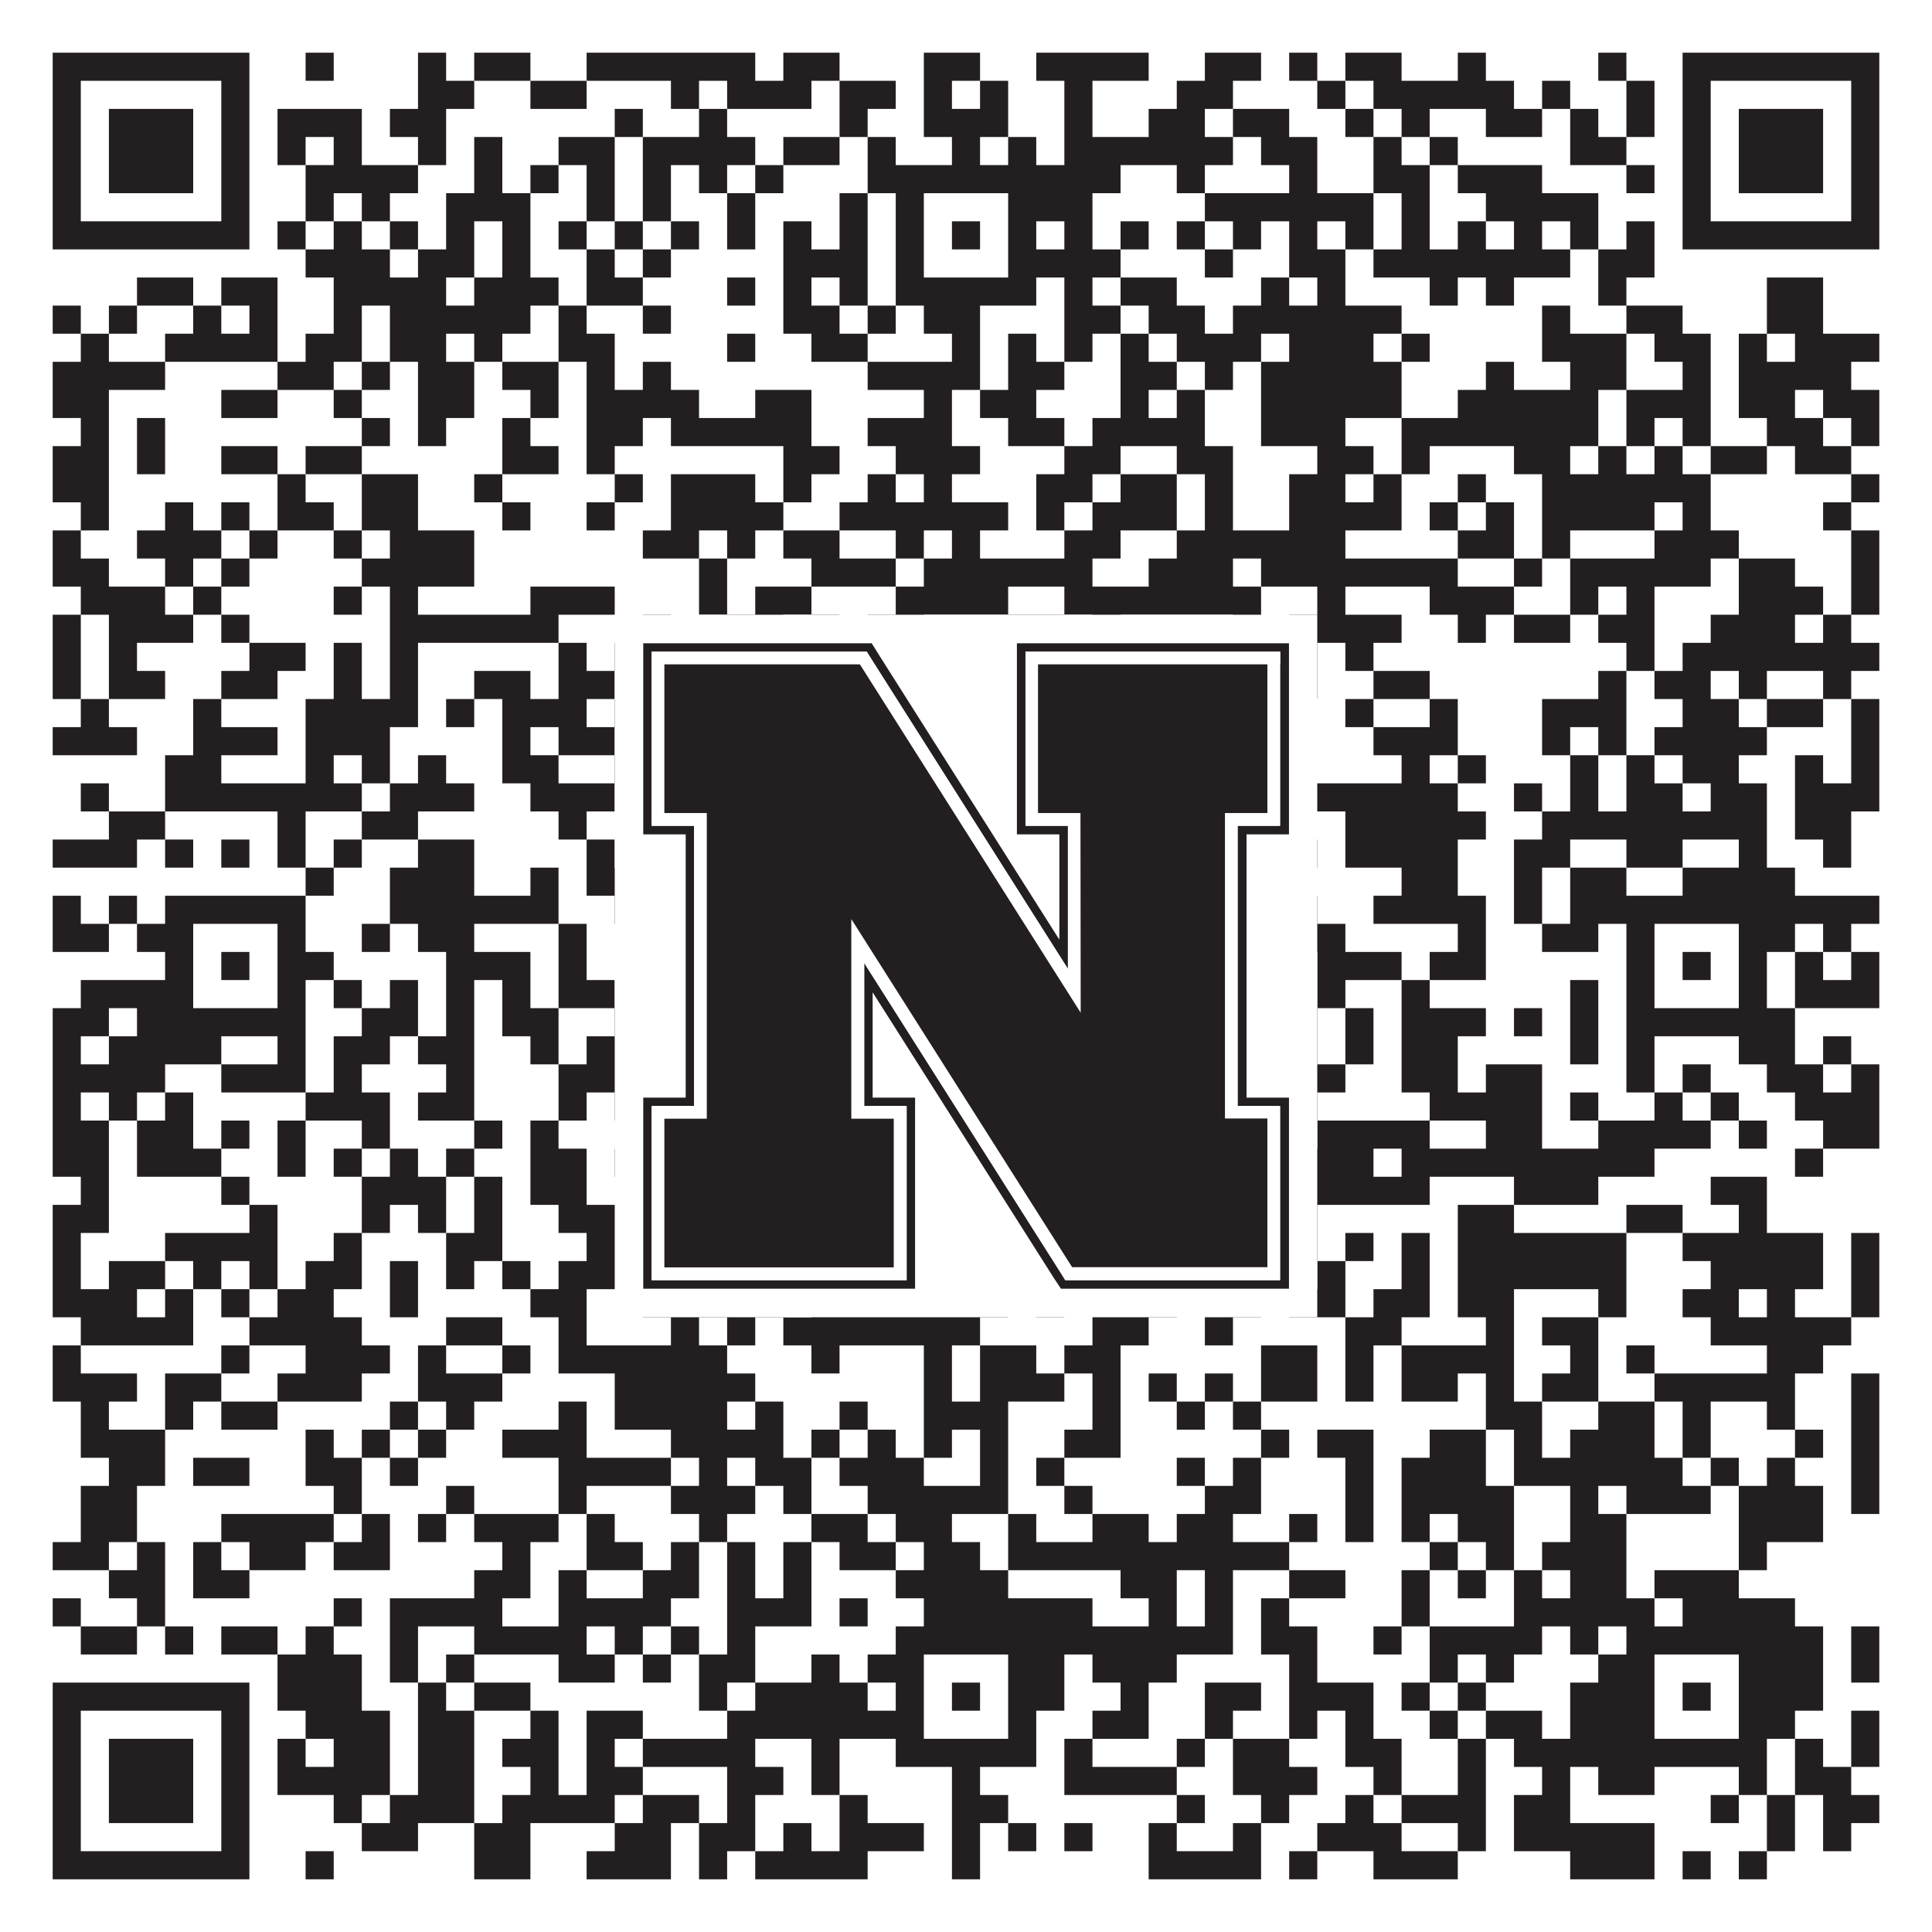
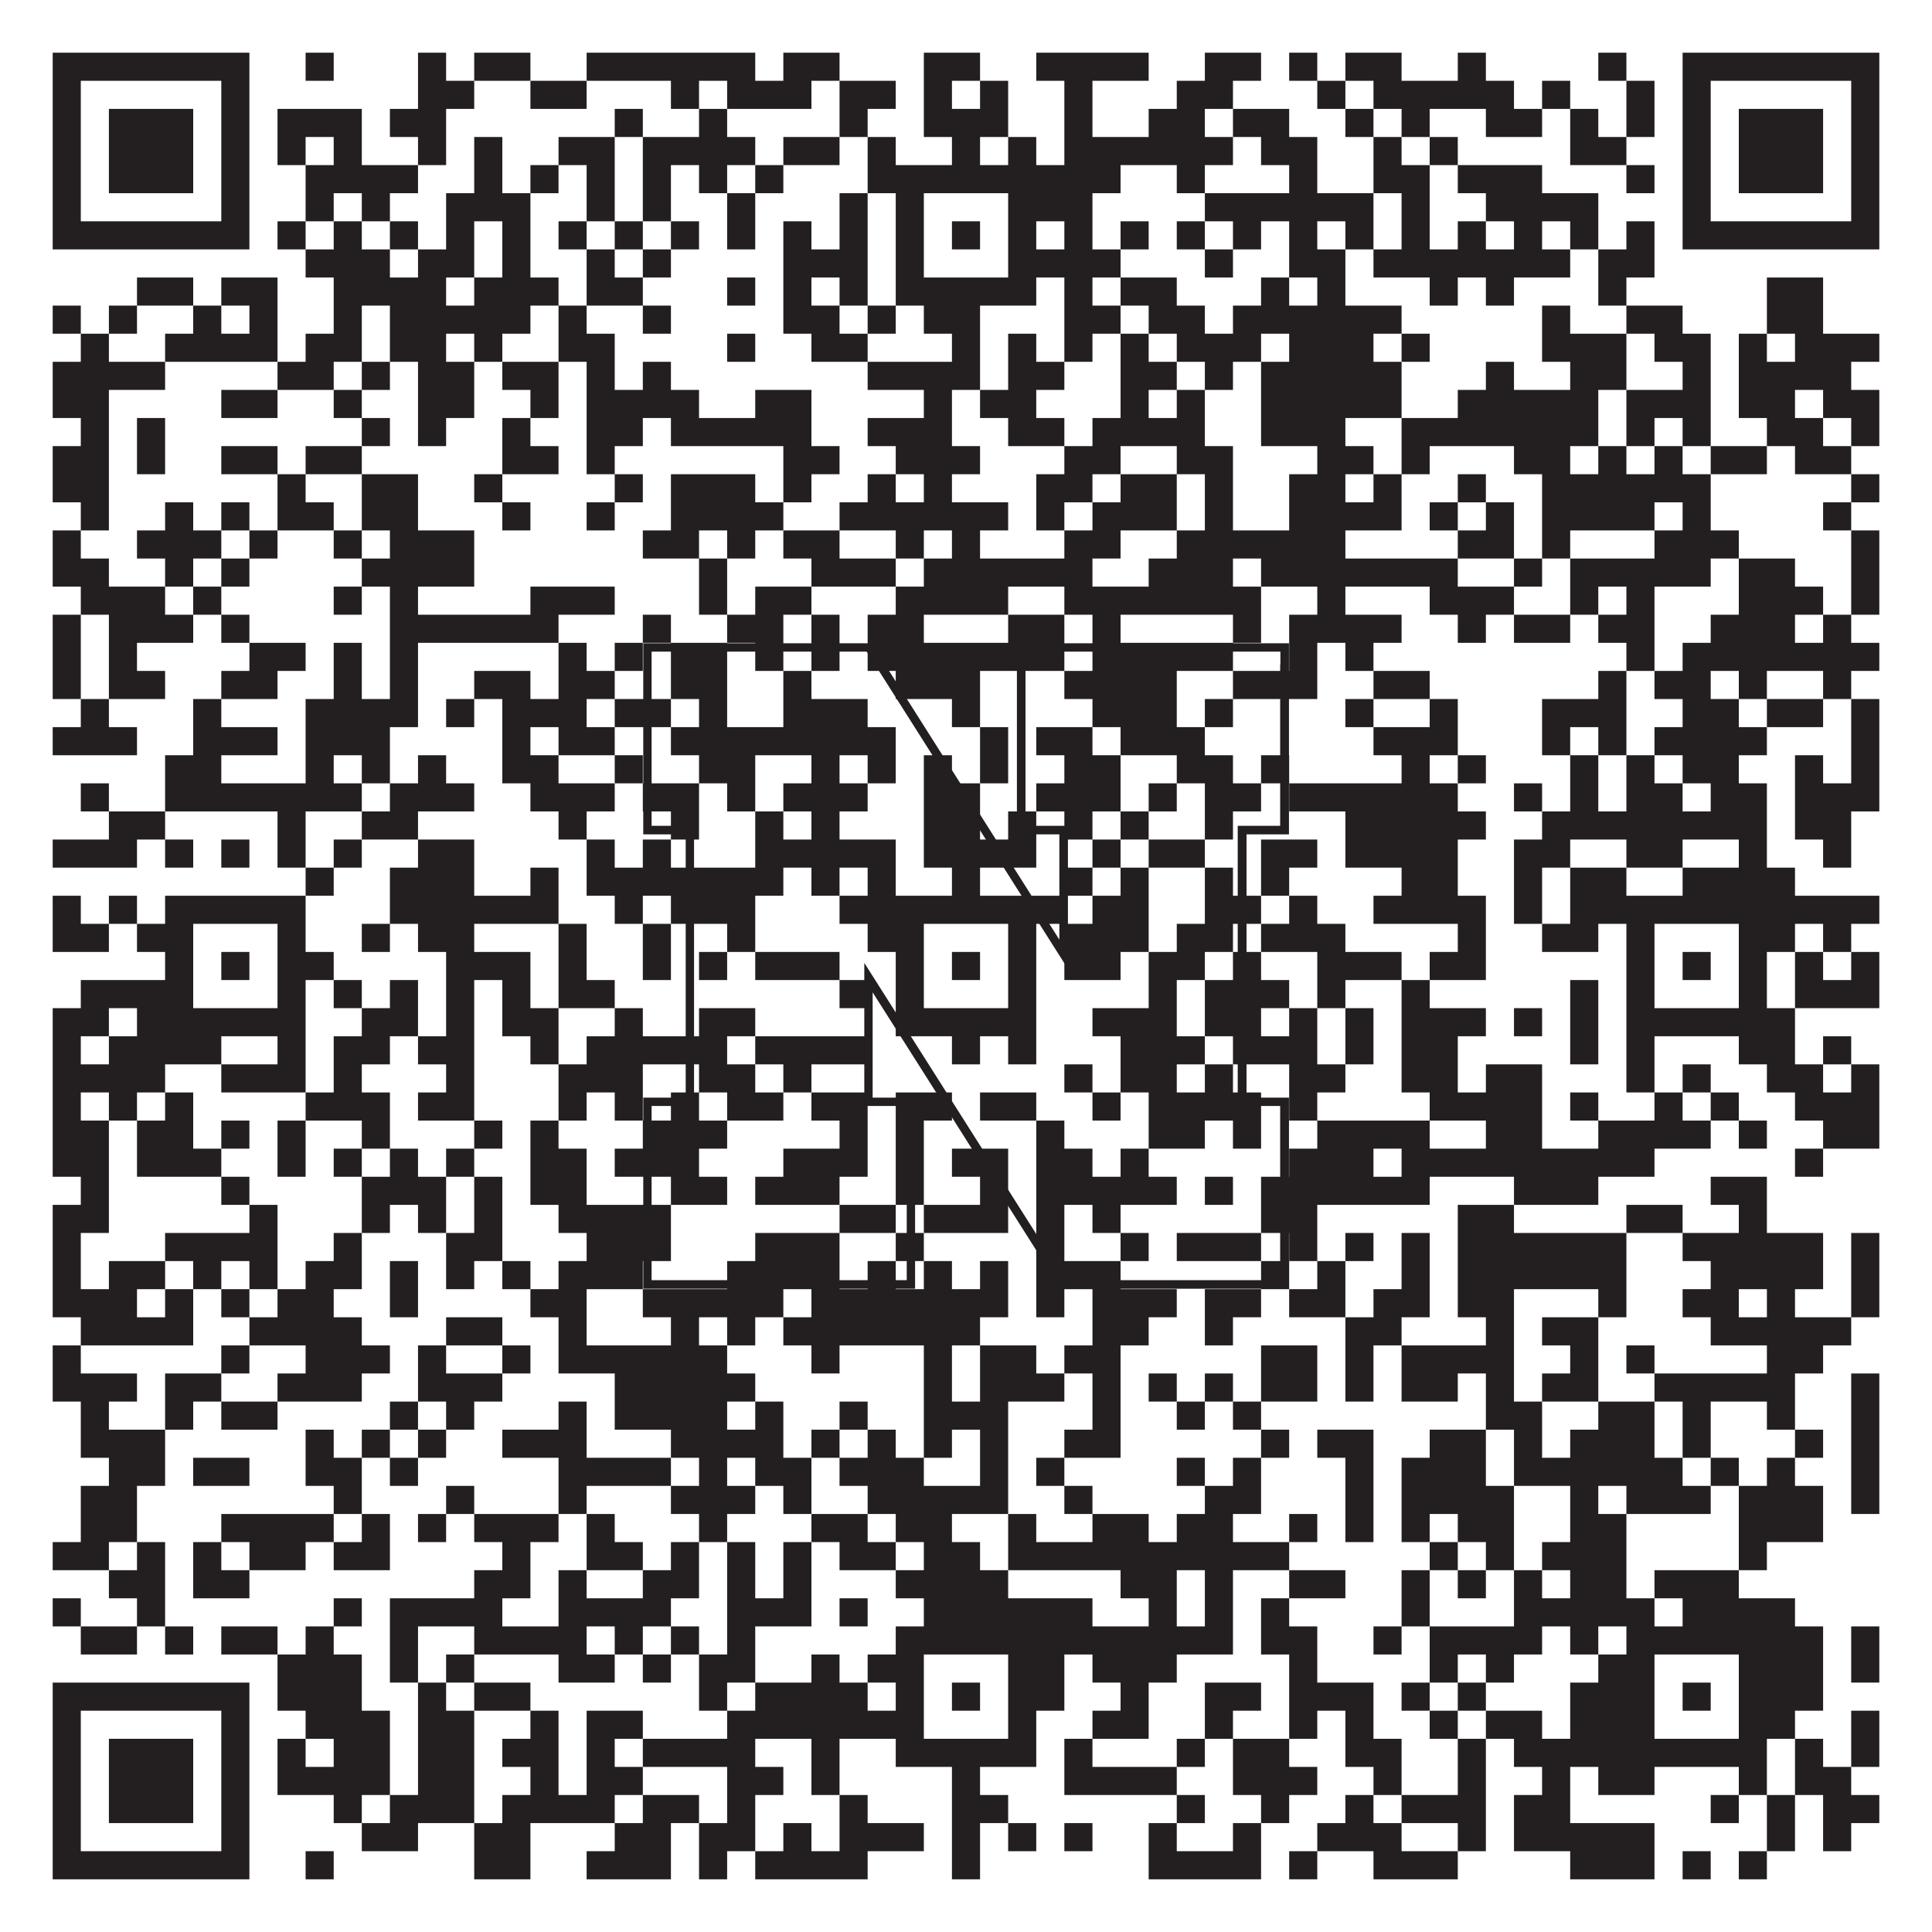
<svg xmlns="http://www.w3.org/2000/svg" version="1.1" width="1100px" height="1100px" viewBox="0 0 1100 1100">
-   <rect x="0" y="0" width="1100" height="1100" fill="#ffffff" fill-opacity="1" />
  <path fill="#231f20" fill-opacity="1" d="M30,30L142,30L142,46L30,46ZM174,30L190,30L190,46L174,46ZM238,30L254,30L254,46L238,46ZM270,30L302,30L302,46L270,46ZM334,30L430,30L430,46L334,46ZM446,30L478,30L478,46L446,46ZM526,30L558,30L558,46L526,46ZM590,30L654,30L654,46L590,46ZM686,30L718,30L718,46L686,46ZM734,30L750,30L750,46L734,46ZM766,30L798,30L798,46L766,46ZM830,30L846,30L846,46L830,46ZM910,30L926,30L926,46L910,46ZM958,30L1070,30L1070,46L958,46ZM30,46L46,46L46,62L30,62ZM126,46L142,46L142,62L126,62ZM238,46L270,46L270,62L238,62ZM302,46L334,46L334,62L302,62ZM382,46L398,46L398,62L382,62ZM414,46L462,46L462,62L414,62ZM478,46L510,46L510,62L478,62ZM526,46L542,46L542,62L526,62ZM558,46L574,46L574,62L558,62ZM606,46L622,46L622,62L606,62ZM670,46L702,46L702,62L670,62ZM750,46L766,46L766,62L750,62ZM782,46L862,46L862,62L782,62ZM878,46L894,46L894,62L878,62ZM926,46L942,46L942,62L926,62ZM958,46L974,46L974,62L958,62ZM1054,46L1070,46L1070,62L1054,62ZM30,62L46,62L46,78L30,78ZM62,62L110,62L110,78L62,78ZM126,62L142,62L142,78L126,78ZM158,62L206,62L206,78L158,78ZM222,62L254,62L254,78L222,78ZM350,62L366,62L366,78L350,78ZM398,62L414,62L414,78L398,78ZM478,62L494,62L494,78L478,78ZM526,62L574,62L574,78L526,78ZM606,62L622,62L622,78L606,78ZM654,62L686,62L686,78L654,78ZM702,62L734,62L734,78L702,78ZM766,62L782,62L782,78L766,78ZM798,62L814,62L814,78L798,78ZM846,62L878,62L878,78L846,78ZM894,62L910,62L910,78L894,78ZM926,62L942,62L942,78L926,78ZM958,62L974,62L974,78L958,78ZM990,62L1038,62L1038,78L990,78ZM1054,62L1070,62L1070,78L1054,78ZM30,78L46,78L46,94L30,94ZM62,78L110,78L110,94L62,94ZM126,78L142,78L142,94L126,94ZM158,78L174,78L174,94L158,94ZM190,78L206,78L206,94L190,94ZM238,78L254,78L254,94L238,94ZM270,78L286,78L286,94L270,94ZM318,78L350,78L350,94L318,94ZM366,78L430,78L430,94L366,94ZM446,78L478,78L478,94L446,94ZM494,78L510,78L510,94L494,94ZM542,78L558,78L558,94L542,94ZM574,78L590,78L590,94L574,94ZM606,78L702,78L702,94L606,94ZM718,78L750,78L750,94L718,94ZM782,78L798,78L798,94L782,94ZM814,78L830,78L830,94L814,94ZM894,78L926,78L926,94L894,94ZM958,78L974,78L974,94L958,94ZM990,78L1038,78L1038,94L990,94ZM1054,78L1070,78L1070,94L1054,94ZM30,94L46,94L46,110L30,110ZM62,94L110,94L110,110L62,110ZM126,94L142,94L142,110L126,110ZM174,94L238,94L238,110L174,110ZM270,94L286,94L286,110L270,110ZM302,94L318,94L318,110L302,110ZM334,94L350,94L350,110L334,110ZM366,94L382,94L382,110L366,110ZM398,94L414,94L414,110L398,110ZM430,94L446,94L446,110L430,110ZM494,94L638,94L638,110L494,110ZM670,94L686,94L686,110L670,110ZM734,94L750,94L750,110L734,110ZM782,94L814,94L814,110L782,110ZM830,94L878,94L878,110L830,110ZM926,94L942,94L942,110L926,110ZM958,94L974,94L974,110L958,110ZM990,94L1038,94L1038,110L990,110ZM1054,94L1070,94L1070,110L1054,110ZM30,110L46,110L46,126L30,126ZM126,110L142,110L142,126L126,126ZM174,110L190,110L190,126L174,126ZM206,110L222,110L222,126L206,126ZM254,110L302,110L302,126L254,126ZM334,110L350,110L350,126L334,126ZM366,110L382,110L382,126L366,126ZM414,110L430,110L430,126L414,126ZM478,110L494,110L494,126L478,126ZM510,110L526,110L526,126L510,126ZM574,110L622,110L622,126L574,126ZM686,110L782,110L782,126L686,126ZM798,110L814,110L814,126L798,126ZM846,110L910,110L910,126L846,126ZM958,110L974,110L974,126L958,126ZM1054,110L1070,110L1070,126L1054,126ZM30,126L142,126L142,142L30,142ZM158,126L174,126L174,142L158,142ZM190,126L206,126L206,142L190,142ZM222,126L238,126L238,142L222,142ZM254,126L270,126L270,142L254,142ZM286,126L302,126L302,142L286,142ZM318,126L334,126L334,142L318,142ZM350,126L366,126L366,142L350,142ZM382,126L398,126L398,142L382,142ZM414,126L430,126L430,142L414,142ZM446,126L462,126L462,142L446,142ZM478,126L494,126L494,142L478,142ZM510,126L526,126L526,142L510,142ZM542,126L558,126L558,142L542,142ZM574,126L590,126L590,142L574,142ZM606,126L622,126L622,142L606,142ZM638,126L654,126L654,142L638,142ZM670,126L686,126L686,142L670,142ZM702,126L718,126L718,142L702,142ZM734,126L750,126L750,142L734,142ZM766,126L782,126L782,142L766,142ZM798,126L814,126L814,142L798,142ZM830,126L846,126L846,142L830,142ZM862,126L878,126L878,142L862,142ZM894,126L910,126L910,142L894,142ZM926,126L942,126L942,142L926,142ZM958,126L1070,126L1070,142L958,142ZM174,142L222,142L222,158L174,158ZM238,142L270,142L270,158L238,158ZM286,142L302,142L302,158L286,158ZM334,142L350,142L350,158L334,158ZM366,142L382,142L382,158L366,158ZM446,142L494,142L494,158L446,158ZM510,142L526,142L526,158L510,158ZM574,142L638,142L638,158L574,158ZM686,142L702,142L702,158L686,158ZM734,142L766,142L766,158L734,158ZM782,142L894,142L894,158L782,158ZM910,142L942,142L942,158L910,158ZM78,158L110,158L110,174L78,174ZM126,158L158,158L158,174L126,174ZM190,158L254,158L254,174L190,174ZM270,158L318,158L318,174L270,174ZM334,158L366,158L366,174L334,174ZM414,158L430,158L430,174L414,174ZM446,158L462,158L462,174L446,174ZM478,158L494,158L494,174L478,174ZM510,158L590,158L590,174L510,174ZM606,158L622,158L622,174L606,174ZM638,158L670,158L670,174L638,174ZM718,158L734,158L734,174L718,174ZM750,158L766,158L766,174L750,174ZM814,158L830,158L830,174L814,174ZM846,158L862,158L862,174L846,174ZM910,158L926,158L926,174L910,174ZM1006,158L1038,158L1038,174L1006,174ZM30,174L46,174L46,190L30,190ZM62,174L78,174L78,190L62,190ZM110,174L126,174L126,190L110,190ZM142,174L158,174L158,190L142,190ZM190,174L206,174L206,190L190,190ZM222,174L302,174L302,190L222,190ZM318,174L334,174L334,190L318,190ZM366,174L382,174L382,190L366,190ZM446,174L478,174L478,190L446,190ZM494,174L510,174L510,190L494,190ZM526,174L558,174L558,190L526,190ZM606,174L638,174L638,190L606,190ZM654,174L686,174L686,190L654,190ZM702,174L798,174L798,190L702,190ZM878,174L894,174L894,190L878,190ZM926,174L958,174L958,190L926,190ZM1006,174L1038,174L1038,190L1006,190ZM46,190L62,190L62,206L46,206ZM94,190L158,190L158,206L94,206ZM174,190L206,190L206,206L174,206ZM222,190L254,190L254,206L222,206ZM270,190L286,190L286,206L270,206ZM318,190L350,190L350,206L318,206ZM414,190L430,190L430,206L414,206ZM462,190L494,190L494,206L462,206ZM542,190L558,190L558,206L542,206ZM574,190L590,190L590,206L574,206ZM606,190L622,190L622,206L606,206ZM638,190L654,190L654,206L638,206ZM670,190L718,190L718,206L670,206ZM734,190L782,190L782,206L734,206ZM798,190L814,190L814,206L798,206ZM878,190L926,190L926,206L878,206ZM942,190L974,190L974,206L942,206ZM990,190L1006,190L1006,206L990,206ZM1022,190L1070,190L1070,206L1022,206ZM30,206L94,206L94,222L30,222ZM158,206L190,206L190,222L158,222ZM206,206L222,206L222,222L206,222ZM238,206L270,206L270,222L238,222ZM286,206L318,206L318,222L286,222ZM334,206L350,206L350,222L334,222ZM366,206L382,206L382,222L366,222ZM494,206L558,206L558,222L494,222ZM574,206L606,206L606,222L574,222ZM638,206L670,206L670,222L638,222ZM686,206L702,206L702,222L686,222ZM718,206L798,206L798,222L718,222ZM846,206L862,206L862,222L846,222ZM894,206L926,206L926,222L894,222ZM958,206L974,206L974,222L958,222ZM990,206L1054,206L1054,222L990,222ZM30,222L62,222L62,238L30,238ZM126,222L158,222L158,238L126,238ZM190,222L206,222L206,238L190,238ZM238,222L270,222L270,238L238,238ZM302,222L318,222L318,238L302,238ZM334,222L398,222L398,238L334,238ZM430,222L462,222L462,238L430,238ZM526,222L542,222L542,238L526,238ZM558,222L590,222L590,238L558,238ZM638,222L654,222L654,238L638,238ZM670,222L686,222L686,238L670,238ZM718,222L798,222L798,238L718,238ZM830,222L910,222L910,238L830,238ZM926,222L974,222L974,238L926,238ZM990,222L1022,222L1022,238L990,238ZM1038,222L1070,222L1070,238L1038,238ZM46,238L62,238L62,254L46,254ZM78,238L94,238L94,254L78,254ZM206,238L222,238L222,254L206,254ZM238,238L254,238L254,254L238,254ZM286,238L302,238L302,254L286,254ZM334,238L366,238L366,254L334,254ZM382,238L462,238L462,254L382,254ZM494,238L542,238L542,254L494,254ZM574,238L606,238L606,254L574,254ZM622,238L686,238L686,254L622,254ZM718,238L766,238L766,254L718,254ZM798,238L910,238L910,254L798,254ZM926,238L942,238L942,254L926,254ZM958,238L974,238L974,254L958,254ZM1006,238L1038,238L1038,254L1006,254ZM1054,238L1070,238L1070,254L1054,254ZM30,254L62,254L62,270L30,270ZM78,254L94,254L94,270L78,270ZM126,254L158,254L158,270L126,270ZM174,254L206,254L206,270L174,270ZM286,254L318,254L318,270L286,270ZM334,254L350,254L350,270L334,270ZM446,254L478,254L478,270L446,270ZM510,254L558,254L558,270L510,270ZM606,254L638,254L638,270L606,270ZM670,254L702,254L702,270L670,270ZM750,254L782,254L782,270L750,270ZM798,254L814,254L814,270L798,270ZM862,254L894,254L894,270L862,270ZM910,254L926,254L926,270L910,270ZM942,254L958,254L958,270L942,270ZM974,254L1006,254L1006,270L974,270ZM1022,254L1054,254L1054,270L1022,270ZM30,270L62,270L62,286L30,286ZM158,270L174,270L174,286L158,286ZM206,270L238,270L238,286L206,286ZM270,270L286,270L286,286L270,286ZM350,270L366,270L366,286L350,286ZM382,270L430,270L430,286L382,286ZM446,270L462,270L462,286L446,286ZM494,270L510,270L510,286L494,286ZM526,270L542,270L542,286L526,286ZM590,270L622,270L622,286L590,286ZM638,270L670,270L670,286L638,286ZM686,270L702,270L702,286L686,286ZM734,270L766,270L766,286L734,286ZM782,270L798,270L798,286L782,286ZM830,270L846,270L846,286L830,286ZM878,270L974,270L974,286L878,286ZM1054,270L1070,270L1070,286L1054,286ZM46,286L62,286L62,302L46,302ZM94,286L110,286L110,302L94,302ZM126,286L142,286L142,302L126,302ZM158,286L190,286L190,302L158,302ZM206,286L238,286L238,302L206,302ZM286,286L302,286L302,302L286,302ZM334,286L350,286L350,302L334,302ZM382,286L446,286L446,302L382,302ZM478,286L574,286L574,302L478,302ZM590,286L606,286L606,302L590,302ZM622,286L670,286L670,302L622,302ZM686,286L702,286L702,302L686,302ZM734,286L798,286L798,302L734,302ZM814,286L830,286L830,302L814,302ZM846,286L862,286L862,302L846,302ZM878,286L942,286L942,302L878,302ZM958,286L974,286L974,302L958,302ZM1038,286L1054,286L1054,302L1038,302ZM30,302L46,302L46,318L30,318ZM78,302L126,302L126,318L78,318ZM142,302L158,302L158,318L142,318ZM190,302L206,302L206,318L190,318ZM222,302L270,302L270,318L222,318ZM366,302L398,302L398,318L366,318ZM414,302L430,302L430,318L414,318ZM446,302L478,302L478,318L446,318ZM510,302L526,302L526,318L510,318ZM542,302L558,302L558,318L542,318ZM606,302L638,302L638,318L606,318ZM670,302L766,302L766,318L670,318ZM830,302L862,302L862,318L830,318ZM878,302L894,302L894,318L878,318ZM942,302L990,302L990,318L942,318ZM1054,302L1070,302L1070,318L1054,318ZM30,318L62,318L62,334L30,334ZM94,318L110,318L110,334L94,334ZM126,318L142,318L142,334L126,334ZM206,318L270,318L270,334L206,334ZM398,318L414,318L414,334L398,334ZM462,318L510,318L510,334L462,334ZM526,318L622,318L622,334L526,334ZM654,318L702,318L702,334L654,334ZM718,318L830,318L830,334L718,334ZM862,318L878,318L878,334L862,334ZM894,318L974,318L974,334L894,334ZM990,318L1022,318L1022,334L990,334ZM1054,318L1070,318L1070,334L1054,334ZM46,334L94,334L94,350L46,350ZM110,334L126,334L126,350L110,350ZM190,334L206,334L206,350L190,350ZM222,334L238,334L238,350L222,350ZM302,334L350,334L350,350L302,350ZM398,334L414,334L414,350L398,350ZM430,334L462,334L462,350L430,350ZM510,334L574,334L574,350L510,350ZM606,334L718,334L718,350L606,350ZM750,334L766,334L766,350L750,350ZM814,334L862,334L862,350L814,350ZM894,334L910,334L910,350L894,350ZM926,334L942,334L942,350L926,350ZM990,334L1038,334L1038,350L990,350ZM1054,334L1070,334L1070,350L1054,350ZM30,350L46,350L46,366L30,366ZM62,350L110,350L110,366L62,366ZM126,350L142,350L142,366L126,366ZM222,350L318,350L318,366L222,366ZM366,350L382,350L382,366L366,366ZM414,350L446,350L446,366L414,366ZM462,350L478,350L478,366L462,366ZM494,350L526,350L526,366L494,366ZM574,350L606,350L606,366L574,366ZM622,350L638,350L638,366L622,366ZM702,350L718,350L718,366L702,366ZM734,350L798,350L798,366L734,366ZM830,350L846,350L846,366L830,366ZM862,350L894,350L894,366L862,366ZM910,350L942,350L942,366L910,366ZM974,350L1022,350L1022,366L974,366ZM1038,350L1054,350L1054,366L1038,366ZM30,366L46,366L46,382L30,382ZM62,366L78,366L78,382L62,382ZM142,366L174,366L174,382L142,382ZM190,366L206,366L206,382L190,382ZM222,366L238,366L238,382L222,382ZM318,366L334,366L334,382L318,382ZM350,366L366,366L366,382L350,382ZM382,366L414,366L414,382L382,382ZM430,366L446,366L446,382L430,382ZM462,366L478,366L478,382L462,382ZM494,366L606,366L606,382L494,382ZM622,366L702,366L702,382L622,382ZM734,366L750,366L750,382L734,382ZM766,366L782,366L782,382L766,382ZM926,366L942,366L942,382L926,382ZM958,366L1070,366L1070,382L958,382ZM30,382L46,382L46,398L30,398ZM62,382L94,382L94,398L62,398ZM126,382L158,382L158,398L126,398ZM190,382L206,382L206,398L190,398ZM222,382L238,382L238,398L222,398ZM270,382L302,382L302,398L270,398ZM318,382L350,382L350,398L318,398ZM382,382L414,382L414,398L382,398ZM446,382L462,382L462,398L446,398ZM510,382L558,382L558,398L510,398ZM606,382L670,382L670,398L606,398ZM702,382L750,382L750,398L702,398ZM782,382L814,382L814,398L782,398ZM910,382L926,382L926,398L910,398ZM942,382L974,382L974,398L942,398ZM990,382L1006,382L1006,398L990,398ZM1038,382L1054,382L1054,398L1038,398ZM46,398L62,398L62,414L46,414ZM110,398L126,398L126,414L110,414ZM174,398L238,398L238,414L174,414ZM254,398L270,398L270,414L254,414ZM286,398L334,398L334,414L286,414ZM350,398L382,398L382,414L350,414ZM398,398L414,398L414,414L398,414ZM446,398L494,398L494,414L446,414ZM542,398L558,398L558,414L542,414ZM622,398L670,398L670,414L622,414ZM686,398L702,398L702,414L686,414ZM766,398L782,398L782,414L766,414ZM814,398L830,398L830,414L814,414ZM878,398L926,398L926,414L878,414ZM958,398L990,398L990,414L958,414ZM1006,398L1038,398L1038,414L1006,414ZM1054,398L1070,398L1070,414L1054,414ZM30,414L78,414L78,430L30,430ZM110,414L158,414L158,430L110,430ZM174,414L222,414L222,430L174,430ZM286,414L302,414L302,430L286,430ZM318,414L350,414L350,430L318,430ZM382,414L510,414L510,430L382,430ZM558,414L574,414L574,430L558,430ZM590,414L622,414L622,430L590,430ZM638,414L686,414L686,430L638,430ZM782,414L830,414L830,430L782,430ZM878,414L894,414L894,430L878,430ZM910,414L926,414L926,430L910,430ZM942,414L1006,414L1006,430L942,430ZM1054,414L1070,414L1070,430L1054,430ZM94,430L126,430L126,446L94,446ZM174,430L190,430L190,446L174,446ZM206,430L222,430L222,446L206,446ZM238,430L254,430L254,446L238,446ZM286,430L318,430L318,446L286,446ZM350,430L366,430L366,446L350,446ZM398,430L430,430L430,446L398,446ZM462,430L478,430L478,446L462,446ZM494,430L510,430L510,446L494,446ZM526,430L542,430L542,446L526,446ZM558,430L574,430L574,446L558,446ZM606,430L638,430L638,446L606,446ZM670,430L702,430L702,446L670,446ZM718,430L734,430L734,446L718,446ZM798,430L814,430L814,446L798,446ZM830,430L846,430L846,446L830,446ZM894,430L910,430L910,446L894,446ZM926,430L942,430L942,446L926,446ZM958,430L990,430L990,446L958,446ZM1022,430L1038,430L1038,446L1022,446ZM1054,430L1070,430L1070,446L1054,446ZM46,446L62,446L62,462L46,462ZM94,446L206,446L206,462L94,462ZM222,446L270,446L270,462L222,462ZM302,446L350,446L350,462L302,462ZM366,446L398,446L398,462L366,462ZM414,446L430,446L430,462L414,462ZM446,446L494,446L494,462L446,462ZM526,446L558,446L558,462L526,462ZM590,446L638,446L638,462L590,462ZM654,446L670,446L670,462L654,462ZM686,446L718,446L718,462L686,462ZM734,446L830,446L830,462L734,462ZM862,446L878,446L878,462L862,462ZM894,446L910,446L910,462L894,462ZM926,446L958,446L958,462L926,462ZM974,446L1006,446L1006,462L974,462ZM1022,446L1070,446L1070,462L1022,462ZM62,462L94,462L94,478L62,478ZM158,462L174,462L174,478L158,478ZM206,462L238,462L238,478L206,478ZM318,462L334,462L334,478L318,478ZM382,462L398,462L398,478L382,478ZM430,462L446,462L446,478L430,478ZM462,462L478,462L478,478L462,478ZM526,462L558,462L558,478L526,478ZM574,462L590,462L590,478L574,478ZM606,462L622,462L622,478L606,478ZM638,462L654,462L654,478L638,478ZM686,462L702,462L702,478L686,478ZM766,462L846,462L846,478L766,478ZM878,462L1006,462L1006,478L878,478ZM1022,462L1054,462L1054,478L1022,478ZM30,478L78,478L78,494L30,494ZM94,478L110,478L110,494L94,494ZM126,478L142,478L142,494L126,494ZM158,478L174,478L174,494L158,494ZM190,478L206,478L206,494L190,494ZM238,478L270,478L270,494L238,494ZM334,478L350,478L350,494L334,494ZM366,478L382,478L382,494L366,494ZM430,478L510,478L510,494L430,494ZM526,478L590,478L590,494L526,494ZM622,478L638,478L638,494L622,494ZM654,478L686,478L686,494L654,494ZM718,478L750,478L750,494L718,494ZM766,478L830,478L830,494L766,494ZM862,478L894,478L894,494L862,494ZM926,478L958,478L958,494L926,494ZM990,478L1006,478L1006,494L990,494ZM1038,478L1054,478L1054,494L1038,494ZM174,494L190,494L190,510L174,510ZM222,494L270,494L270,510L222,510ZM302,494L318,494L318,510L302,510ZM334,494L446,494L446,510L334,510ZM462,494L478,494L478,510L462,510ZM494,494L510,494L510,510L494,510ZM542,494L558,494L558,510L542,510ZM606,494L622,494L622,510L606,510ZM638,494L654,494L654,510L638,510ZM686,494L702,494L702,510L686,510ZM718,494L734,494L734,510L718,510ZM798,494L830,494L830,510L798,510ZM862,494L878,494L878,510L862,510ZM894,494L926,494L926,510L894,510ZM958,494L1022,494L1022,510L958,510ZM30,510L46,510L46,526L30,526ZM62,510L78,510L78,526L62,526ZM94,510L174,510L174,526L94,526ZM222,510L318,510L318,526L222,526ZM350,510L366,510L366,526L350,526ZM382,510L430,510L430,526L382,526ZM478,510L606,510L606,526L478,526ZM622,510L654,510L654,526L622,526ZM686,510L718,510L718,526L686,526ZM734,510L750,510L750,526L734,526ZM782,510L846,510L846,526L782,526ZM862,510L878,510L878,526L862,526ZM894,510L1070,510L1070,526L894,526ZM30,526L62,526L62,542L30,542ZM78,526L110,526L110,542L78,542ZM158,526L174,526L174,542L158,542ZM206,526L222,526L222,542L206,542ZM238,526L270,526L270,542L238,542ZM318,526L334,526L334,542L318,542ZM366,526L382,526L382,542L366,542ZM414,526L430,526L430,542L414,542ZM494,526L526,526L526,542L494,542ZM574,526L590,526L590,542L574,542ZM606,526L654,526L654,542L606,542ZM670,526L702,526L702,542L670,542ZM718,526L766,526L766,542L718,542ZM830,526L846,526L846,542L830,542ZM878,526L910,526L910,542L878,542ZM926,526L942,526L942,542L926,542ZM990,526L1022,526L1022,542L990,542ZM1038,526L1054,526L1054,542L1038,542ZM94,542L110,542L110,558L94,558ZM126,542L142,542L142,558L126,558ZM158,542L190,542L190,558L158,558ZM254,542L302,542L302,558L254,558ZM318,542L334,542L334,558L318,558ZM366,542L382,542L382,558L366,558ZM398,542L414,542L414,558L398,558ZM430,542L478,542L478,558L430,558ZM510,542L526,542L526,558L510,558ZM542,542L558,542L558,558L542,558ZM574,542L590,542L590,558L574,558ZM606,542L638,542L638,558L606,558ZM654,542L686,542L686,558L654,558ZM702,542L718,542L718,558L702,558ZM750,542L798,542L798,558L750,558ZM814,542L846,542L846,558L814,558ZM926,542L942,542L942,558L926,558ZM958,542L974,542L974,558L958,558ZM990,542L1006,542L1006,558L990,558ZM1022,542L1038,542L1038,558L1022,558ZM1054,542L1070,542L1070,558L1054,558ZM46,558L110,558L110,574L46,574ZM158,558L174,558L174,574L158,574ZM190,558L206,558L206,574L190,574ZM222,558L238,558L238,574L222,574ZM254,558L270,558L270,574L254,574ZM286,558L302,558L302,574L286,574ZM318,558L350,558L350,574L318,574ZM478,558L494,558L494,574L478,574ZM510,558L526,558L526,574L510,574ZM574,558L590,558L590,574L574,574ZM654,558L670,558L670,574L654,574ZM686,558L734,558L734,574L686,574ZM750,558L766,558L766,574L750,574ZM798,558L814,558L814,574L798,574ZM894,558L910,558L910,574L894,574ZM926,558L942,558L942,574L926,574ZM990,558L1006,558L1006,574L990,574ZM1022,558L1070,558L1070,574L1022,574ZM30,574L62,574L62,590L30,590ZM78,574L174,574L174,590L78,590ZM206,574L238,574L238,590L206,590ZM254,574L270,574L270,590L254,590ZM286,574L318,574L318,590L286,590ZM350,574L366,574L366,590L350,590ZM398,574L430,574L430,590L398,590ZM510,574L590,574L590,590L510,590ZM622,574L670,574L670,590L622,590ZM686,574L718,574L718,590L686,590ZM734,574L750,574L750,590L734,590ZM766,574L782,574L782,590L766,590ZM798,574L846,574L846,590L798,590ZM862,574L878,574L878,590L862,590ZM894,574L910,574L910,590L894,590ZM926,574L1022,574L1022,590L926,590ZM30,590L46,590L46,606L30,606ZM62,590L126,590L126,606L62,606ZM158,590L174,590L174,606L158,606ZM190,590L222,590L222,606L190,606ZM238,590L270,590L270,606L238,606ZM302,590L318,590L318,606L302,606ZM334,590L414,590L414,606L334,606ZM430,590L494,590L494,606L430,606ZM542,590L558,590L558,606L542,606ZM574,590L590,590L590,606L574,606ZM638,590L686,590L686,606L638,606ZM702,590L750,590L750,606L702,606ZM766,590L782,590L782,606L766,606ZM798,590L830,590L830,606L798,606ZM894,590L910,590L910,606L894,606ZM926,590L942,590L942,606L926,606ZM990,590L1022,590L1022,606L990,606ZM1038,590L1054,590L1054,606L1038,606ZM30,606L94,606L94,622L30,622ZM126,606L174,606L174,622L126,622ZM190,606L206,606L206,622L190,622ZM254,606L270,606L270,622L254,622ZM318,606L366,606L366,622L318,622ZM398,606L430,606L430,622L398,622ZM446,606L462,606L462,622L446,622ZM606,606L622,606L622,622L606,622ZM638,606L670,606L670,622L638,622ZM686,606L702,606L702,622L686,622ZM734,606L766,606L766,622L734,622ZM798,606L830,606L830,622L798,622ZM846,606L878,606L878,622L846,622ZM926,606L942,606L942,622L926,622ZM958,606L974,606L974,622L958,622ZM1006,606L1038,606L1038,622L1006,622ZM1054,606L1070,606L1070,622L1054,622ZM30,622L46,622L46,638L30,638ZM62,622L78,622L78,638L62,638ZM94,622L110,622L110,638L94,638ZM174,622L222,622L222,638L174,638ZM238,622L270,622L270,638L238,638ZM318,622L334,622L334,638L318,638ZM350,622L366,622L366,638L350,638ZM382,622L398,622L398,638L382,638ZM414,622L446,622L446,638L414,638ZM462,622L494,622L494,638L462,638ZM510,622L542,622L542,638L510,638ZM558,622L590,622L590,638L558,638ZM622,622L638,622L638,638L622,638ZM654,622L718,622L718,638L654,638ZM734,622L750,622L750,638L734,638ZM814,622L878,622L878,638L814,638ZM894,622L910,622L910,638L894,638ZM942,622L958,622L958,638L942,638ZM974,622L990,622L990,638L974,638ZM1022,622L1070,622L1070,638L1022,638ZM30,638L62,638L62,654L30,654ZM78,638L110,638L110,654L78,654ZM126,638L142,638L142,654L126,654ZM158,638L174,638L174,654L158,654ZM206,638L222,638L222,654L206,654ZM270,638L286,638L286,654L270,654ZM302,638L318,638L318,654L302,654ZM366,638L414,638L414,654L366,654ZM478,638L494,638L494,654L478,654ZM510,638L526,638L526,654L510,654ZM590,638L606,638L606,654L590,654ZM654,638L686,638L686,654L654,654ZM702,638L718,638L718,654L702,654ZM750,638L814,638L814,654L750,654ZM846,638L878,638L878,654L846,654ZM910,638L974,638L974,654L910,654ZM990,638L1006,638L1006,654L990,654ZM1038,638L1070,638L1070,654L1038,654ZM30,654L62,654L62,670L30,670ZM78,654L126,654L126,670L78,670ZM158,654L174,654L174,670L158,670ZM190,654L206,654L206,670L190,670ZM222,654L238,654L238,670L222,670ZM254,654L270,654L270,670L254,670ZM302,654L334,654L334,670L302,670ZM350,654L398,654L398,670L350,670ZM446,654L494,654L494,670L446,670ZM510,654L526,654L526,670L510,670ZM542,654L574,654L574,670L542,670ZM590,654L622,654L622,670L590,670ZM638,654L654,654L654,670L638,670ZM734,654L782,654L782,670L734,670ZM798,654L942,654L942,670L798,670ZM1022,654L1038,654L1038,670L1022,670ZM46,670L62,670L62,686L46,686ZM126,670L142,670L142,686L126,686ZM206,670L254,670L254,686L206,686ZM270,670L286,670L286,686L270,686ZM302,670L334,670L334,686L302,686ZM382,670L414,670L414,686L382,686ZM430,670L478,670L478,686L430,686ZM510,670L526,670L526,686L510,686ZM558,670L574,670L574,686L558,686ZM590,670L670,670L670,686L590,686ZM686,670L702,670L702,686L686,686ZM718,670L814,670L814,686L718,686ZM862,670L910,670L910,686L862,686ZM974,670L1006,670L1006,686L974,686ZM30,686L62,686L62,702L30,702ZM142,686L158,686L158,702L142,702ZM206,686L222,686L222,702L206,702ZM238,686L254,686L254,702L238,702ZM270,686L286,686L286,702L270,702ZM318,686L382,686L382,702L318,702ZM478,686L510,686L510,702L478,702ZM526,686L574,686L574,702L526,702ZM590,686L606,686L606,702L590,702ZM622,686L638,686L638,702L622,702ZM718,686L750,686L750,702L718,702ZM830,686L862,686L862,702L830,702ZM926,686L958,686L958,702L926,702ZM990,686L1006,686L1006,702L990,702ZM30,702L46,702L46,718L30,718ZM94,702L158,702L158,718L94,718ZM190,702L206,702L206,718L190,718ZM254,702L286,702L286,718L254,718ZM334,702L382,702L382,718L334,718ZM430,702L478,702L478,718L430,718ZM510,702L526,702L526,718L510,718ZM590,702L606,702L606,718L590,718ZM638,702L654,702L654,718L638,718ZM670,702L718,702L718,718L670,718ZM734,702L750,702L750,718L734,718ZM766,702L782,702L782,718L766,718ZM798,702L814,702L814,718L798,718ZM830,702L926,702L926,718L830,718ZM958,702L1038,702L1038,718L958,718ZM1054,702L1070,702L1070,718L1054,718ZM30,718L46,718L46,734L30,734ZM62,718L94,718L94,734L62,734ZM110,718L126,718L126,734L110,734ZM142,718L158,718L158,734L142,734ZM174,718L206,718L206,734L174,734ZM222,718L238,718L238,734L222,734ZM254,718L270,718L270,734L254,734ZM286,718L302,718L302,734L286,734ZM318,718L366,718L366,734L318,734ZM414,718L478,718L478,734L414,734ZM494,718L510,718L510,734L494,734ZM526,718L542,718L542,734L526,734ZM558,718L574,718L574,734L558,734ZM590,718L638,718L638,734L590,734ZM718,718L734,718L734,734L718,734ZM750,718L766,718L766,734L750,734ZM798,718L814,718L814,734L798,734ZM830,718L926,718L926,734L830,734ZM974,718L1038,718L1038,734L974,734ZM1054,718L1070,718L1070,734L1054,734ZM30,734L78,734L78,750L30,750ZM94,734L110,734L110,750L94,750ZM126,734L142,734L142,750L126,750ZM158,734L190,734L190,750L158,750ZM222,734L238,734L238,750L222,750ZM302,734L334,734L334,750L302,750ZM366,734L446,734L446,750L366,750ZM462,734L574,734L574,750L462,750ZM590,734L606,734L606,750L590,750ZM622,734L670,734L670,750L622,750ZM686,734L718,734L718,750L686,750ZM734,734L766,734L766,750L734,750ZM782,734L814,734L814,750L782,750ZM830,734L862,734L862,750L830,750ZM910,734L926,734L926,750L910,750ZM958,734L990,734L990,750L958,750ZM1006,734L1022,734L1022,750L1006,750ZM1054,734L1070,734L1070,750L1054,750ZM46,750L110,750L110,766L46,766ZM142,750L206,750L206,766L142,766ZM254,750L286,750L286,766L254,766ZM318,750L334,750L334,766L318,766ZM382,750L398,750L398,766L382,766ZM414,750L430,750L430,766L414,766ZM446,750L558,750L558,766L446,766ZM622,750L654,750L654,766L622,766ZM686,750L702,750L702,766L686,766ZM766,750L798,750L798,766L766,766ZM846,750L862,750L862,766L846,766ZM878,750L910,750L910,766L878,766ZM974,750L1054,750L1054,766L974,766ZM30,766L46,766L46,782L30,782ZM126,766L142,766L142,782L126,782ZM174,766L222,766L222,782L174,782ZM238,766L254,766L254,782L238,782ZM286,766L302,766L302,782L286,782ZM318,766L414,766L414,782L318,782ZM462,766L478,766L478,782L462,782ZM526,766L542,766L542,782L526,782ZM558,766L590,766L590,782L558,782ZM606,766L638,766L638,782L606,782ZM718,766L750,766L750,782L718,782ZM766,766L782,766L782,782L766,782ZM798,766L862,766L862,782L798,782ZM894,766L910,766L910,782L894,782ZM926,766L942,766L942,782L926,782ZM1006,766L1038,766L1038,782L1006,782ZM30,782L78,782L78,798L30,798ZM94,782L126,782L126,798L94,798ZM158,782L206,782L206,798L158,798ZM238,782L286,782L286,798L238,798ZM350,782L430,782L430,798L350,798ZM526,782L542,782L542,798L526,798ZM558,782L606,782L606,798L558,798ZM622,782L638,782L638,798L622,798ZM654,782L670,782L670,798L654,798ZM686,782L702,782L702,798L686,798ZM718,782L750,782L750,798L718,798ZM766,782L782,782L782,798L766,798ZM798,782L830,782L830,798L798,798ZM846,782L862,782L862,798L846,798ZM878,782L910,782L910,798L878,798ZM942,782L1022,782L1022,798L942,798ZM1054,782L1070,782L1070,798L1054,798ZM46,798L62,798L62,814L46,814ZM94,798L110,798L110,814L94,814ZM126,798L158,798L158,814L126,814ZM222,798L238,798L238,814L222,814ZM254,798L270,798L270,814L254,814ZM318,798L334,798L334,814L318,814ZM350,798L414,798L414,814L350,814ZM430,798L446,798L446,814L430,814ZM478,798L494,798L494,814L478,814ZM526,798L574,798L574,814L526,814ZM622,798L638,798L638,814L622,814ZM670,798L686,798L686,814L670,814ZM702,798L718,798L718,814L702,814ZM846,798L878,798L878,814L846,814ZM910,798L942,798L942,814L910,814ZM958,798L974,798L974,814L958,814ZM1006,798L1022,798L1022,814L1006,814ZM1054,798L1070,798L1070,814L1054,814ZM46,814L94,814L94,830L46,830ZM174,814L190,814L190,830L174,830ZM206,814L222,814L222,830L206,830ZM238,814L254,814L254,830L238,830ZM286,814L334,814L334,830L286,830ZM382,814L446,814L446,830L382,830ZM462,814L478,814L478,830L462,830ZM494,814L510,814L510,830L494,830ZM526,814L542,814L542,830L526,830ZM558,814L574,814L574,830L558,830ZM606,814L638,814L638,830L606,830ZM718,814L734,814L734,830L718,830ZM750,814L782,814L782,830L750,830ZM814,814L846,814L846,830L814,830ZM862,814L878,814L878,830L862,830ZM894,814L942,814L942,830L894,830ZM958,814L974,814L974,830L958,830ZM1022,814L1038,814L1038,830L1022,830ZM1054,814L1070,814L1070,830L1054,830ZM62,830L94,830L94,846L62,846ZM110,830L142,830L142,846L110,846ZM174,830L206,830L206,846L174,846ZM222,830L238,830L238,846L222,846ZM318,830L382,830L382,846L318,846ZM398,830L414,830L414,846L398,846ZM430,830L462,830L462,846L430,846ZM478,830L526,830L526,846L478,846ZM558,830L574,830L574,846L558,846ZM590,830L606,830L606,846L590,846ZM670,830L686,830L686,846L670,846ZM702,830L718,830L718,846L702,846ZM766,830L782,830L782,846L766,846ZM798,830L846,830L846,846L798,846ZM862,830L958,830L958,846L862,846ZM974,830L990,830L990,846L974,846ZM1006,830L1022,830L1022,846L1006,846ZM1054,830L1070,830L1070,846L1054,846ZM46,846L78,846L78,862L46,862ZM190,846L206,846L206,862L190,862ZM254,846L270,846L270,862L254,862ZM318,846L334,846L334,862L318,862ZM382,846L430,846L430,862L382,862ZM446,846L462,846L462,862L446,862ZM494,846L574,846L574,862L494,862ZM606,846L622,846L622,862L606,862ZM686,846L718,846L718,862L686,862ZM766,846L782,846L782,862L766,862ZM798,846L862,846L862,862L798,862ZM894,846L910,846L910,862L894,862ZM926,846L974,846L974,862L926,862ZM990,846L1038,846L1038,862L990,862ZM1054,846L1070,846L1070,862L1054,862ZM46,862L78,862L78,878L46,878ZM126,862L190,862L190,878L126,878ZM206,862L222,862L222,878L206,878ZM238,862L254,862L254,878L238,878ZM270,862L318,862L318,878L270,878ZM334,862L350,862L350,878L334,878ZM398,862L414,862L414,878L398,878ZM462,862L494,862L494,878L462,878ZM510,862L542,862L542,878L510,878ZM574,862L590,862L590,878L574,878ZM622,862L654,862L654,878L622,878ZM670,862L702,862L702,878L670,878ZM734,862L750,862L750,878L734,878ZM766,862L782,862L782,878L766,878ZM798,862L814,862L814,878L798,878ZM830,862L862,862L862,878L830,878ZM894,862L926,862L926,878L894,878ZM990,862L1038,862L1038,878L990,878ZM30,878L62,878L62,894L30,894ZM78,878L94,878L94,894L78,894ZM110,878L126,878L126,894L110,894ZM142,878L174,878L174,894L142,894ZM190,878L222,878L222,894L190,894ZM286,878L302,878L302,894L286,894ZM334,878L366,878L366,894L334,894ZM382,878L398,878L398,894L382,894ZM414,878L430,878L430,894L414,894ZM446,878L462,878L462,894L446,894ZM478,878L510,878L510,894L478,894ZM526,878L558,878L558,894L526,894ZM574,878L734,878L734,894L574,894ZM814,878L830,878L830,894L814,894ZM846,878L862,878L862,894L846,894ZM878,878L926,878L926,894L878,894ZM990,878L1006,878L1006,894L990,894ZM62,894L94,894L94,910L62,910ZM110,894L142,894L142,910L110,910ZM270,894L302,894L302,910L270,910ZM318,894L334,894L334,910L318,910ZM366,894L398,894L398,910L366,910ZM414,894L430,894L430,910L414,910ZM446,894L462,894L462,910L446,910ZM510,894L574,894L574,910L510,910ZM638,894L670,894L670,910L638,910ZM686,894L702,894L702,910L686,910ZM734,894L766,894L766,910L734,910ZM798,894L814,894L814,910L798,910ZM830,894L846,894L846,910L830,910ZM862,894L878,894L878,910L862,910ZM894,894L926,894L926,910L894,910ZM942,894L990,894L990,910L942,910ZM30,910L46,910L46,926L30,926ZM78,910L94,910L94,926L78,926ZM190,910L206,910L206,926L190,926ZM222,910L286,910L286,926L222,926ZM318,910L382,910L382,926L318,926ZM414,910L462,910L462,926L414,926ZM478,910L494,910L494,926L478,926ZM526,910L622,910L622,926L526,926ZM654,910L670,910L670,926L654,926ZM686,910L702,910L702,926L686,926ZM718,910L734,910L734,926L718,926ZM798,910L814,910L814,926L798,926ZM862,910L942,910L942,926L862,926ZM958,910L1022,910L1022,926L958,926ZM46,926L78,926L78,942L46,942ZM94,926L110,926L110,942L94,942ZM126,926L158,926L158,942L126,942ZM174,926L190,926L190,942L174,942ZM222,926L238,926L238,942L222,942ZM270,926L334,926L334,942L270,942ZM350,926L366,926L366,942L350,942ZM382,926L398,926L398,942L382,942ZM414,926L430,926L430,942L414,942ZM510,926L702,926L702,942L510,942ZM718,926L750,926L750,942L718,942ZM782,926L798,926L798,942L782,942ZM814,926L878,926L878,942L814,942ZM894,926L910,926L910,942L894,942ZM926,926L1038,926L1038,942L926,942ZM1054,926L1070,926L1070,942L1054,942ZM158,942L206,942L206,958L158,958ZM222,942L238,942L238,958L222,958ZM254,942L270,942L270,958L254,958ZM318,942L350,942L350,958L318,958ZM366,942L382,942L382,958L366,958ZM398,942L430,942L430,958L398,958ZM462,942L478,942L478,958L462,958ZM494,942L526,942L526,958L494,958ZM574,942L606,942L606,958L574,958ZM622,942L670,942L670,958L622,958ZM734,942L750,942L750,958L734,958ZM814,942L830,942L830,958L814,958ZM846,942L862,942L862,958L846,958ZM910,942L942,942L942,958L910,958ZM990,942L1038,942L1038,958L990,958ZM1054,942L1070,942L1070,958L1054,958ZM30,958L142,958L142,974L30,974ZM158,958L206,958L206,974L158,974ZM238,958L254,958L254,974L238,974ZM270,958L302,958L302,974L270,974ZM398,958L414,958L414,974L398,974ZM430,958L494,958L494,974L430,974ZM510,958L526,958L526,974L510,974ZM542,958L558,958L558,974L542,974ZM574,958L606,958L606,974L574,974ZM638,958L654,958L654,974L638,974ZM686,958L718,958L718,974L686,974ZM734,958L782,958L782,974L734,974ZM798,958L814,958L814,974L798,974ZM830,958L846,958L846,974L830,974ZM894,958L942,958L942,974L894,974ZM958,958L974,958L974,974L958,974ZM990,958L1038,958L1038,974L990,974ZM30,974L46,974L46,990L30,990ZM126,974L142,974L142,990L126,990ZM174,974L222,974L222,990L174,990ZM238,974L270,974L270,990L238,990ZM302,974L318,974L318,990L302,990ZM334,974L366,974L366,990L334,990ZM414,974L526,974L526,990L414,990ZM574,974L590,974L590,990L574,990ZM622,974L654,974L654,990L622,990ZM686,974L702,974L702,990L686,990ZM734,974L750,974L750,990L734,990ZM766,974L782,974L782,990L766,990ZM814,974L830,974L830,990L814,990ZM846,974L878,974L878,990L846,990ZM894,974L942,974L942,990L894,990ZM990,974L1022,974L1022,990L990,990ZM1054,974L1070,974L1070,990L1054,990ZM30,990L46,990L46,1006L30,1006ZM62,990L110,990L110,1006L62,1006ZM126,990L142,990L142,1006L126,1006ZM158,990L174,990L174,1006L158,1006ZM190,990L222,990L222,1006L190,1006ZM238,990L270,990L270,1006L238,1006ZM286,990L318,990L318,1006L286,1006ZM334,990L350,990L350,1006L334,1006ZM366,990L430,990L430,1006L366,1006ZM462,990L478,990L478,1006L462,1006ZM510,990L590,990L590,1006L510,1006ZM606,990L622,990L622,1006L606,1006ZM670,990L686,990L686,1006L670,1006ZM702,990L734,990L734,1006L702,1006ZM766,990L798,990L798,1006L766,1006ZM830,990L846,990L846,1006L830,1006ZM862,990L1006,990L1006,1006L862,1006ZM1022,990L1038,990L1038,1006L1022,1006ZM1054,990L1070,990L1070,1006L1054,1006ZM30,1006L46,1006L46,1022L30,1022ZM62,1006L110,1006L110,1022L62,1022ZM126,1006L142,1006L142,1022L126,1022ZM158,1006L222,1006L222,1022L158,1022ZM238,1006L270,1006L270,1022L238,1022ZM302,1006L318,1006L318,1022L302,1022ZM334,1006L366,1006L366,1022L334,1022ZM414,1006L446,1006L446,1022L414,1022ZM462,1006L478,1006L478,1022L462,1022ZM542,1006L558,1006L558,1022L542,1022ZM606,1006L670,1006L670,1022L606,1022ZM702,1006L750,1006L750,1022L702,1022ZM782,1006L798,1006L798,1022L782,1022ZM830,1006L846,1006L846,1022L830,1022ZM878,1006L894,1006L894,1022L878,1022ZM910,1006L942,1006L942,1022L910,1022ZM990,1006L1006,1006L1006,1022L990,1022ZM1022,1006L1054,1006L1054,1022L1022,1022ZM30,1022L46,1022L46,1038L30,1038ZM62,1022L110,1022L110,1038L62,1038ZM126,1022L142,1022L142,1038L126,1038ZM190,1022L206,1022L206,1038L190,1038ZM222,1022L270,1022L270,1038L222,1038ZM286,1022L350,1022L350,1038L286,1038ZM366,1022L398,1022L398,1038L366,1038ZM414,1022L430,1022L430,1038L414,1038ZM478,1022L494,1022L494,1038L478,1038ZM542,1022L574,1022L574,1038L542,1038ZM670,1022L686,1022L686,1038L670,1038ZM718,1022L734,1022L734,1038L718,1038ZM766,1022L782,1022L782,1038L766,1038ZM798,1022L846,1022L846,1038L798,1038ZM862,1022L894,1022L894,1038L862,1038ZM974,1022L990,1022L990,1038L974,1038ZM1006,1022L1022,1022L1022,1038L1006,1038ZM1038,1022L1070,1022L1070,1038L1038,1038ZM30,1038L46,1038L46,1054L30,1054ZM126,1038L142,1038L142,1054L126,1054ZM206,1038L238,1038L238,1054L206,1054ZM270,1038L302,1038L302,1054L270,1054ZM350,1038L382,1038L382,1054L350,1054ZM398,1038L430,1038L430,1054L398,1054ZM446,1038L462,1038L462,1054L446,1054ZM478,1038L526,1038L526,1054L478,1054ZM542,1038L558,1038L558,1054L542,1054ZM574,1038L590,1038L590,1054L574,1054ZM606,1038L622,1038L622,1054L606,1054ZM654,1038L670,1038L670,1054L654,1054ZM702,1038L718,1038L718,1054L702,1054ZM750,1038L798,1038L798,1054L750,1054ZM830,1038L846,1038L846,1054L830,1054ZM862,1038L942,1038L942,1054L862,1054ZM1006,1038L1022,1038L1022,1054L1006,1054ZM1038,1038L1054,1038L1054,1054L1038,1054ZM30,1054L142,1054L142,1070L30,1070ZM174,1054L190,1054L190,1070L174,1070ZM270,1054L302,1054L302,1070L270,1070ZM334,1054L382,1054L382,1070L334,1070ZM398,1054L414,1054L414,1070L398,1070ZM430,1054L494,1054L494,1070L430,1070ZM542,1054L558,1054L558,1070L542,1070ZM654,1054L718,1054L718,1070L654,1070ZM734,1054L750,1054L750,1070L734,1070ZM782,1054L830,1054L830,1070L782,1070ZM894,1054L942,1054L942,1070L894,1070ZM958,1054L974,1054L974,1070L958,1070ZM990,1054L1006,1054L1006,1070L990,1070Z" />
  <svg x="350" y="350" width="400" height="400" version="1.1" viewBox="0 0 302.9 302.9" style="enable-background:new 0 0 302.9 302.9;" xml:space="preserve">
    <style type="text/css">
	.st0{fill:#FFFFFF;}
	.st1{fill:#231F20;}
</style>
    <g>
-       <rect class="st0" width="302.9" height="302.9" />
-     </g>
+       </g>
    <g>
      <g>
        <path class="st1" d="M281.4,12.3h-108v82.4h18.3v45.4L113.4,16.5l-2.6-4.2H12.3v82.4h18.3v113.5H12.3v82.4h117.2v-82.4h-18.3    v-45.4l78.4,123.6l2.8,4.2h98.3v-82.4h-18.3V94.7h18.3V12.3H281.4L281.4,12.3z M286.9,21.4V91h-18.3v120.8h18.3v75.1h-92.6    l-1.6-2.6l-85.1-134.2v61.7h18.3v75.1H15.9v-75.1h18.3V91H15.9V15.9h92.7l1.7,2.6l85.1,134.2V91h-18.3V15.9h109.9V21.4L286.9,21.4    z" />
-         <path class="st0" d="M281.4,15.9H177.1V91h18.3v61.7L110.2,18.5l-1.5-2.6H15.9V91h18.3v120.8H15.9v75.1h109.9v-75.1h-18.3v-61.7    l85.1,134.2l1.6,2.6h92.6v-75.1h-18.3V91h18.3V15.9H281.4z M120.3,217.4L120.3,217.4v64.1H21.4v-64.1h18.3V85.5H21.4V21.4h84.2    l95.2,150.1V85.5h-18.3V21.4h98.9v64.1h-18.3v131.8h18.3v64.1h-84.2L102,131.3v86.1C102,217.4,120.3,217.4,120.3,217.4z" />
      </g>
-       <path class="st1" d="M200.9,171.6L200.9,171.6L105.7,21.4H21.4v64.1h18.3v131.8H21.4v64.1h98.9v-64.1H102v-86.1l95.2,150.1h84.2   v-64.1h-18.3V85.5h18.3V21.4h-98.9v64.1h18.3L200.9,171.6L200.9,171.6z" />
    </g>
  </svg>
</svg>